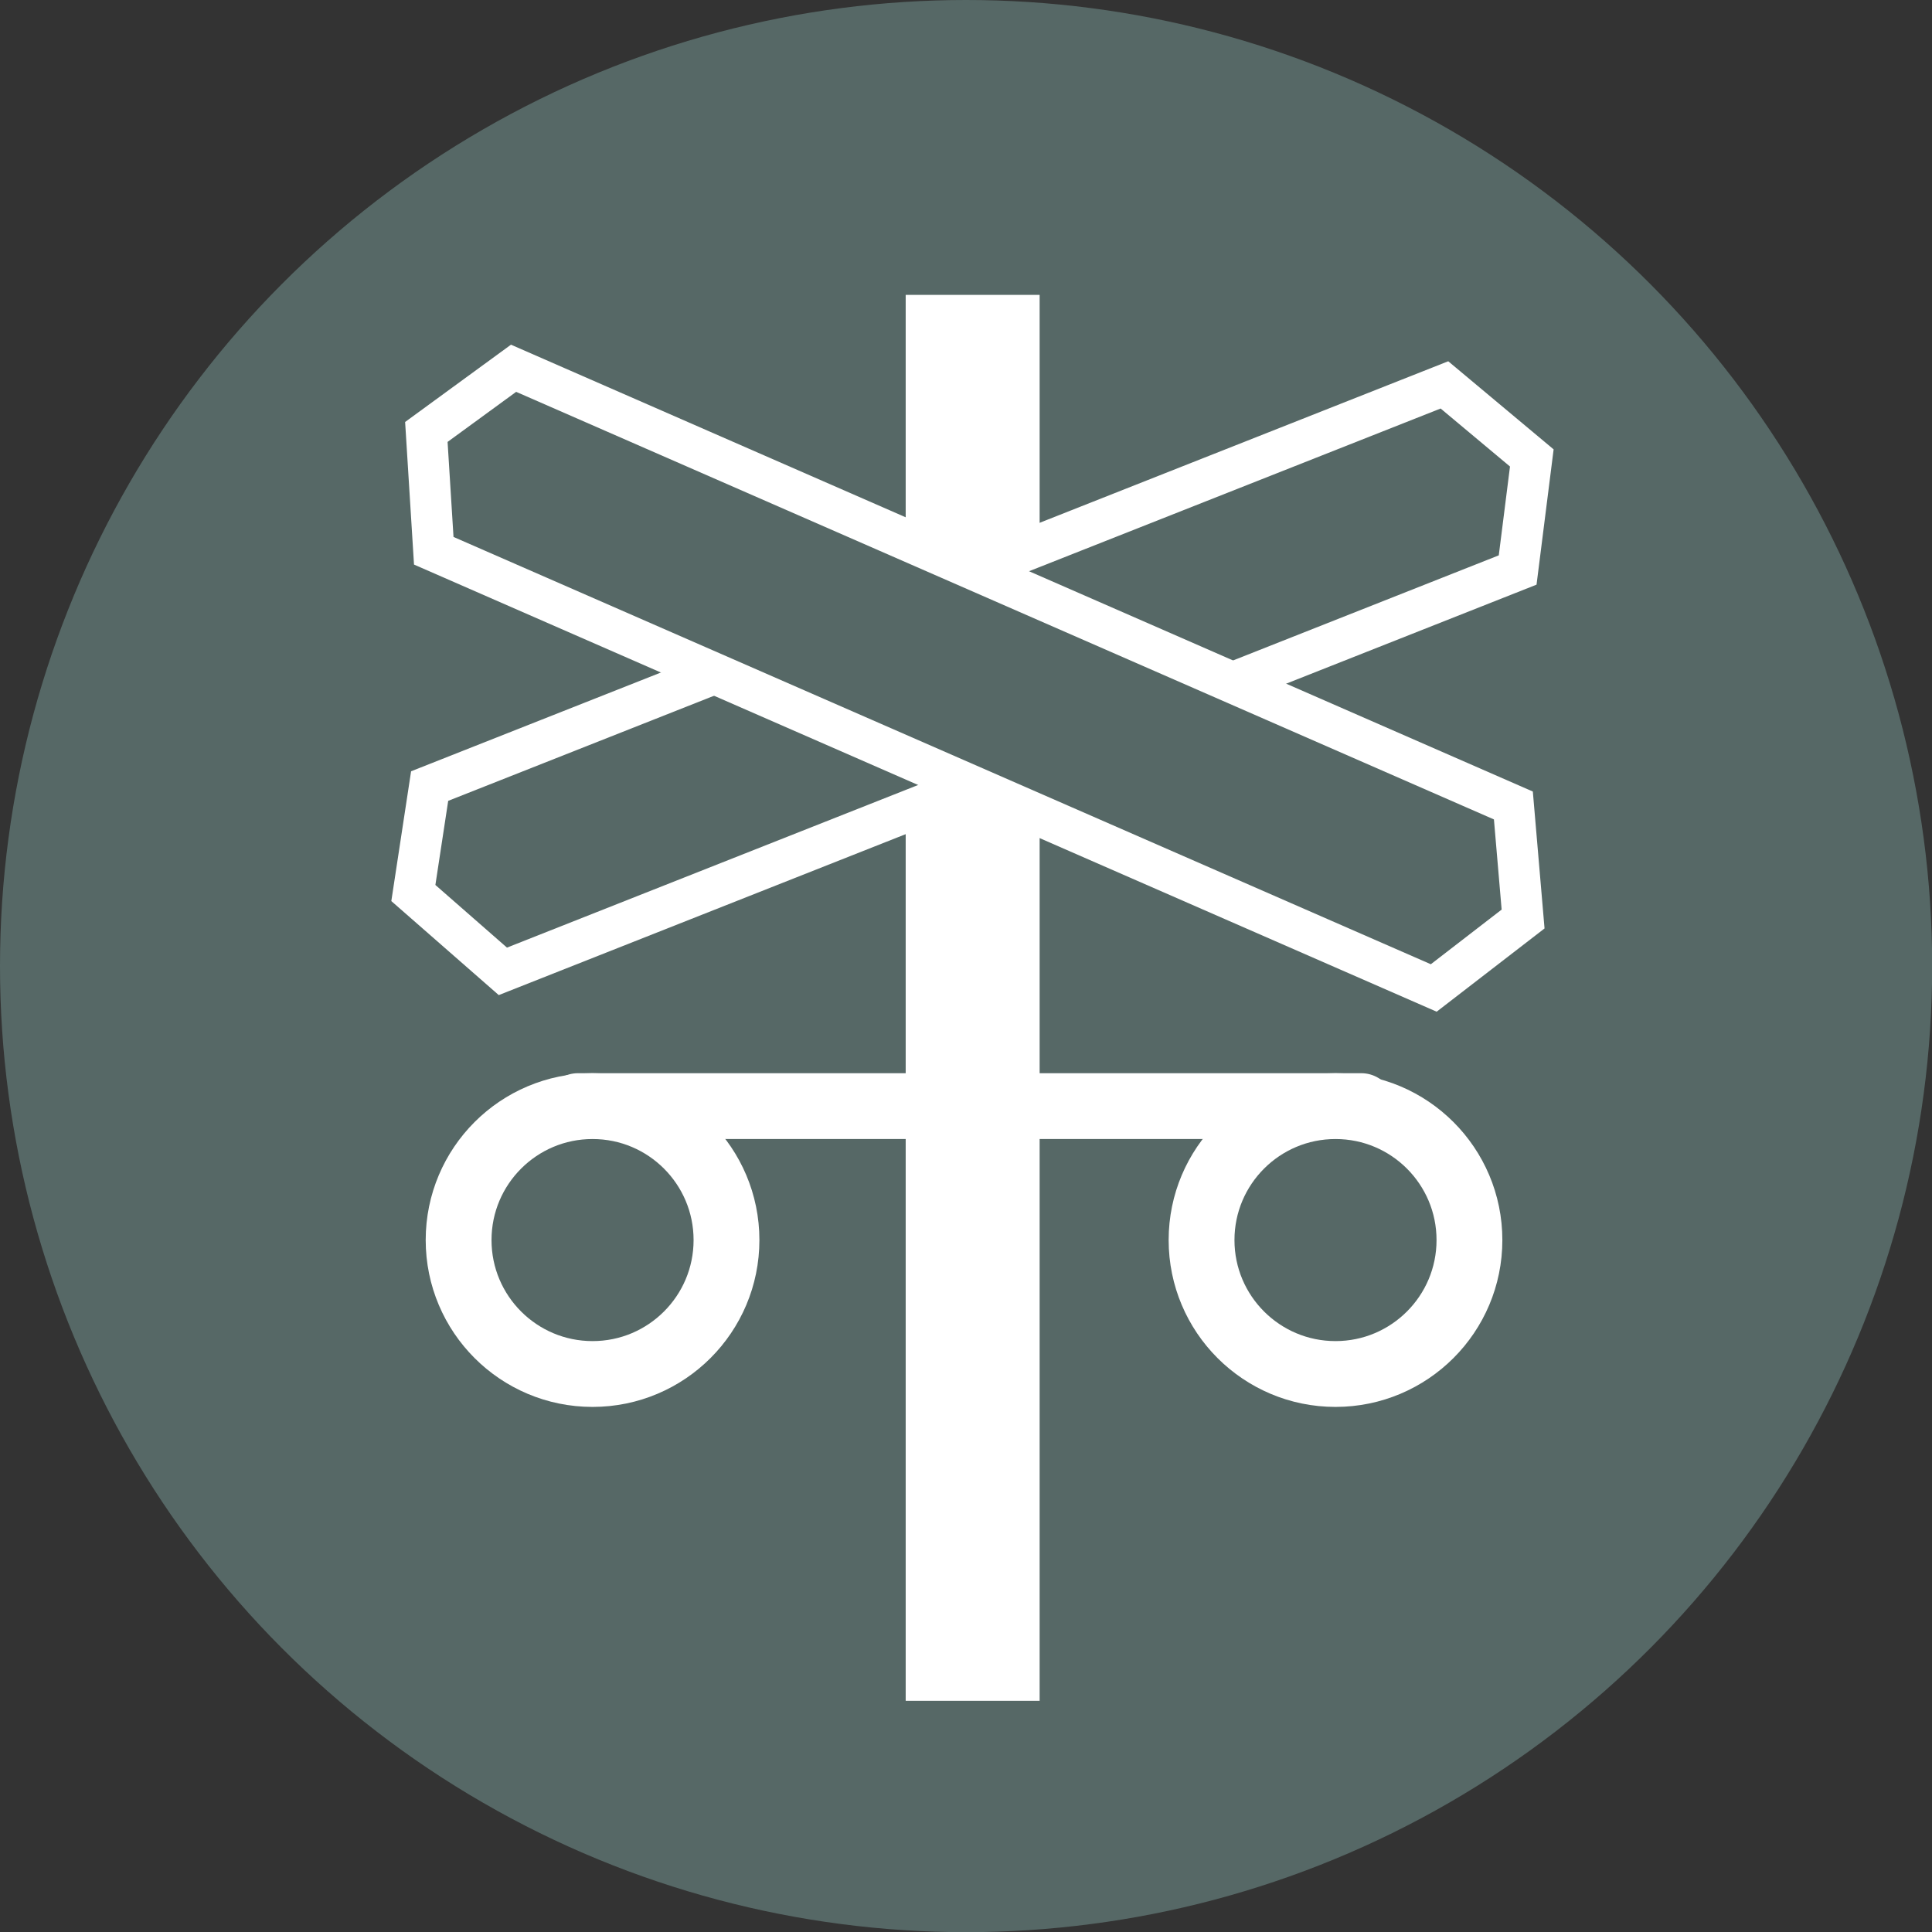
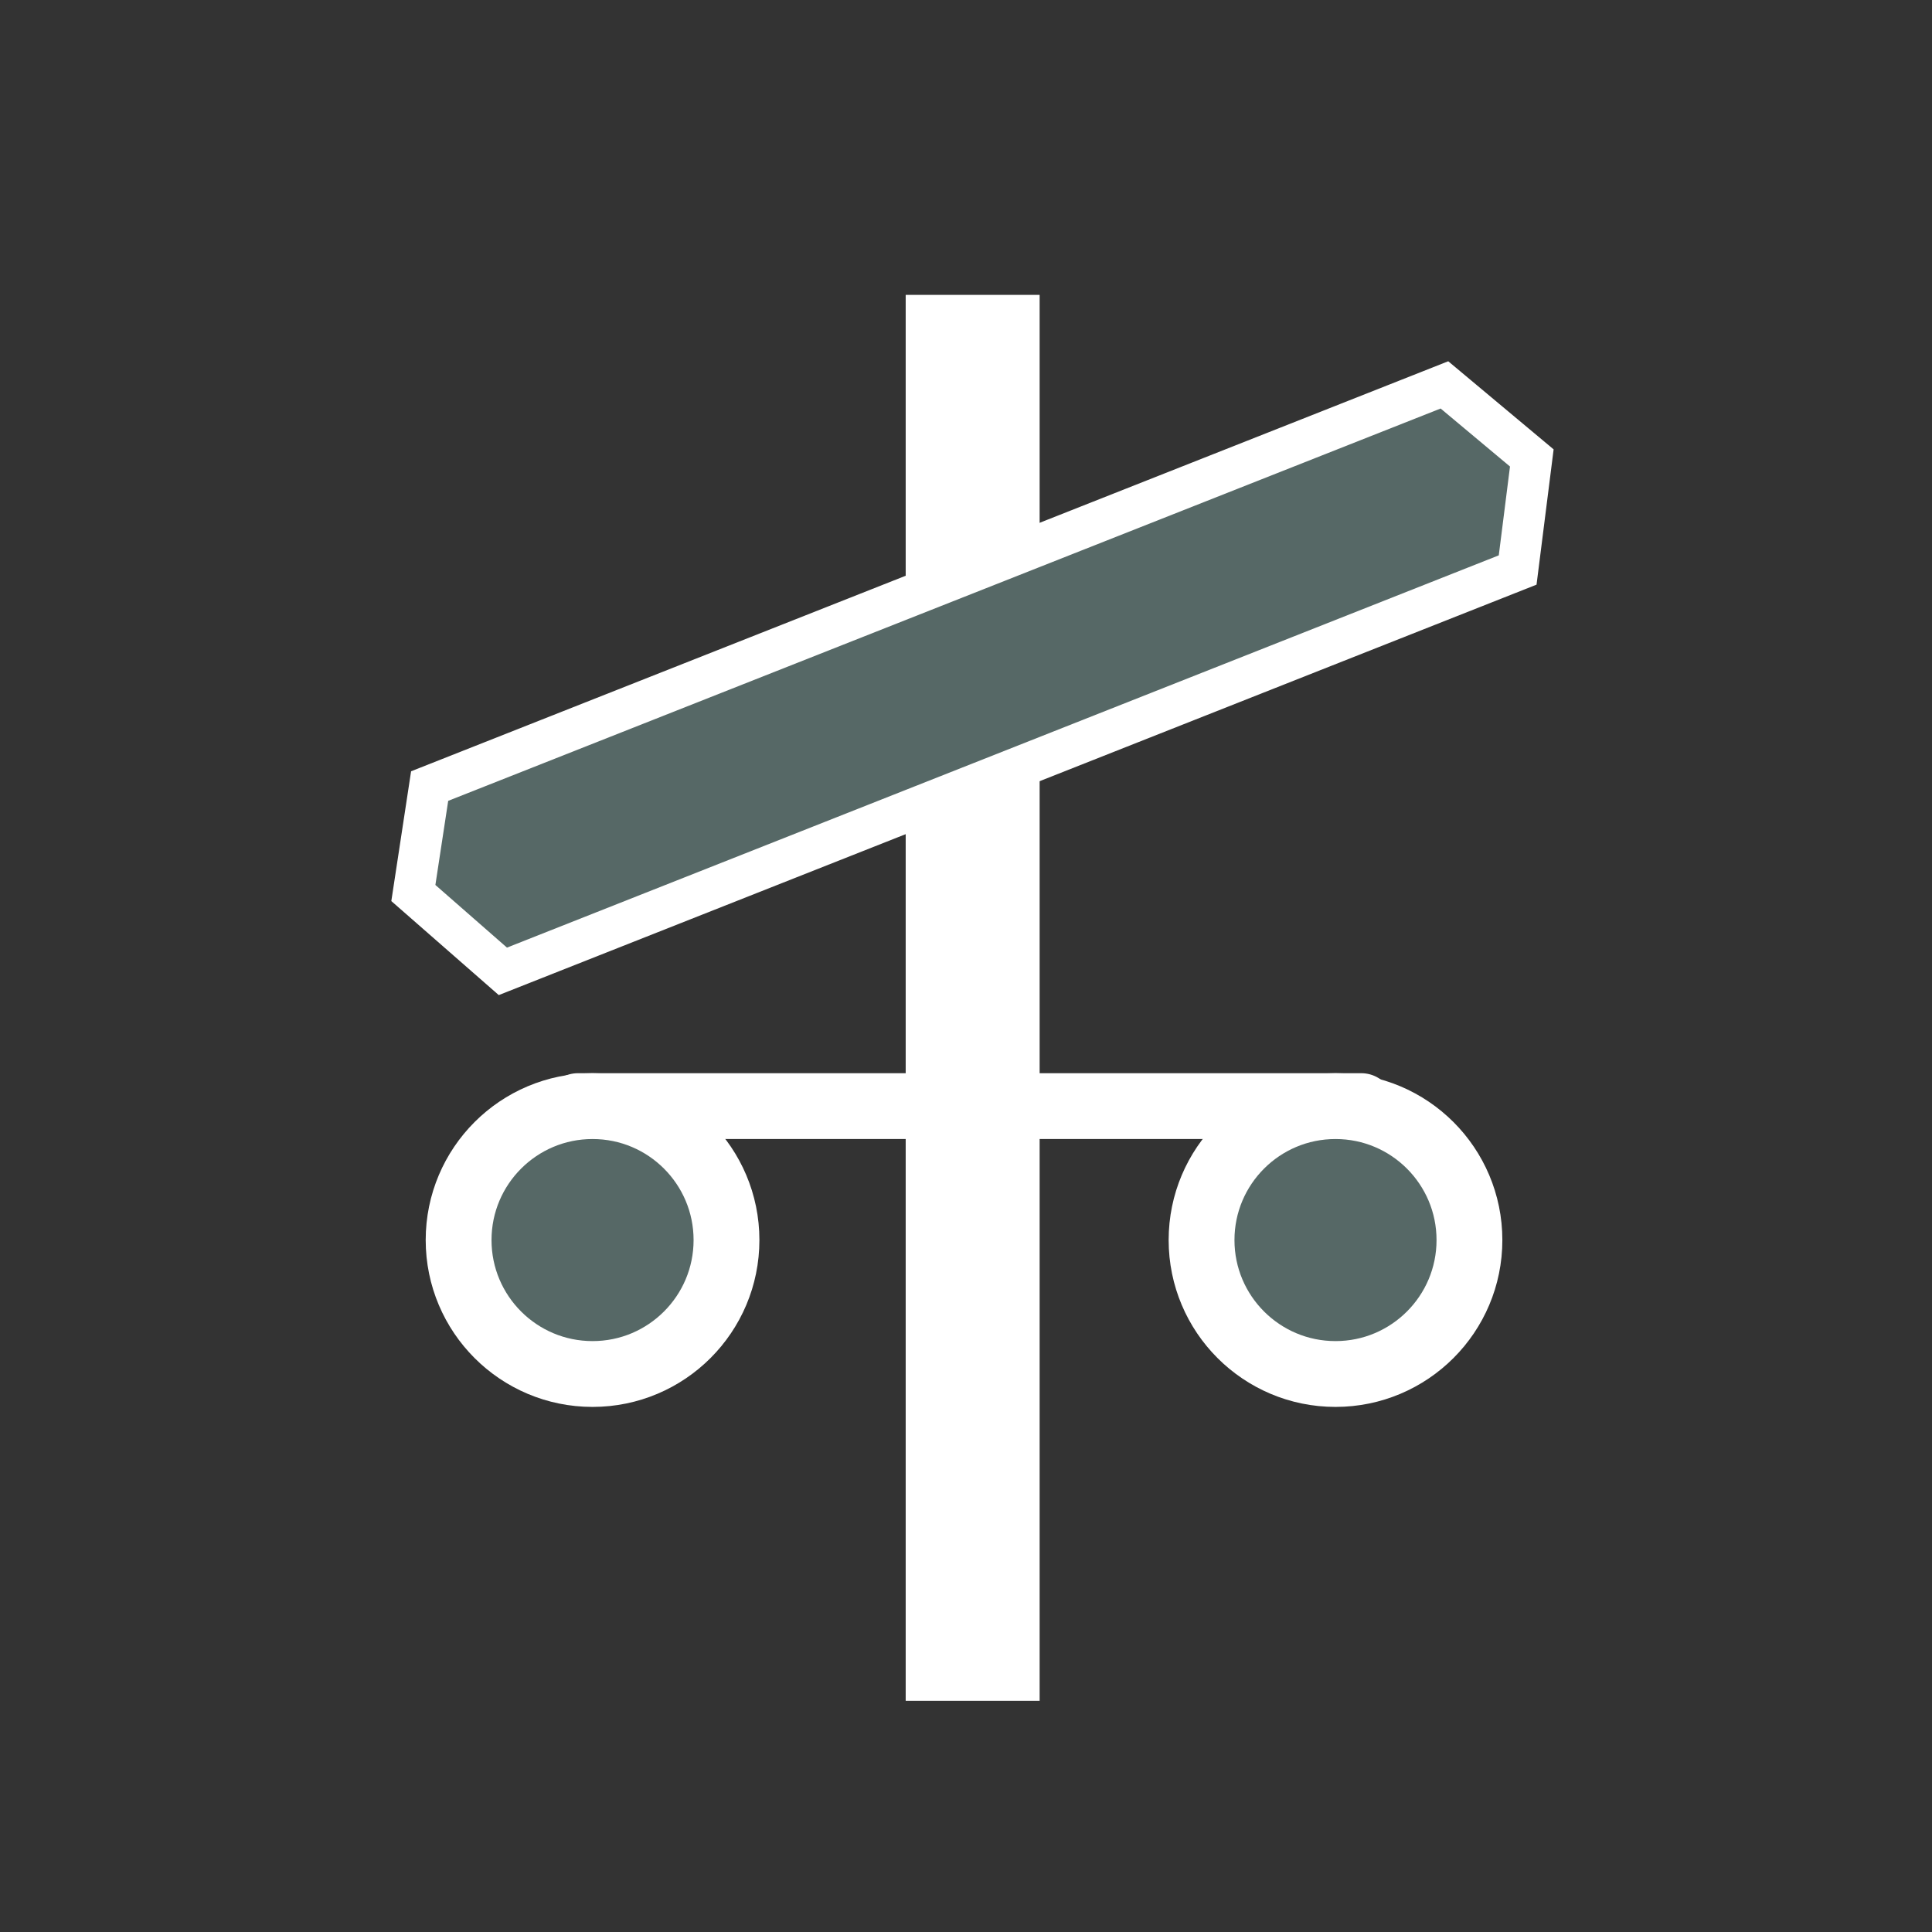
<svg xmlns="http://www.w3.org/2000/svg" viewBox="0 0 117.41 117.41">
  <rect x="0" y="0" width="117.41" height="117.41" fill="#333333" stroke="none" />
  <defs>
    <style>.cls-1,.cls-3,.cls-5{fill:#566866;}.cls-2,.cls-4{fill:#fff;}.cls-3,.cls-4,.cls-5{stroke:#fff;stroke-miterlimit:10;}.cls-3{stroke-width:2.5px;}.cls-4{stroke-linecap:round;}.cls-4,.cls-5{stroke-width:4px;}</style>
  </defs>
  <title>Transportation Circle Icons</title>
  <g id="Layer_1" data-name="Layer 1">
-     <circle class="cls-1" cx="58.71" cy="58.71" r="58.71" />
-   </g>
+     </g>
  <g id="copy_RR_X" data-name="copy RR X">
    <rect class="cls-2" x="55.04" y="17.92" width="8.14" height="85.44" />
    <polygon class="cls-3" points="92.23 34.64 30.56 59.03 25.12 54.27 26.11 47.77 87.78 23.39 93.09 27.83 92.23 34.64" />
-     <polygon class="cls-3" points="87.13 60.04 26.36 33.47 25.91 26.25 31.21 22.38 91.97 48.95 92.56 55.85 87.13 60.04" />
    <line class="cls-4" x1="35.12" y1="67.22" x2="82.73" y2="67.22" />
    <circle class="cls-5" cx="36.01" cy="75.36" r="8.14" />
    <circle class="cls-5" cx="81.16" cy="75.36" r="8.14" />
  </g>
</svg>